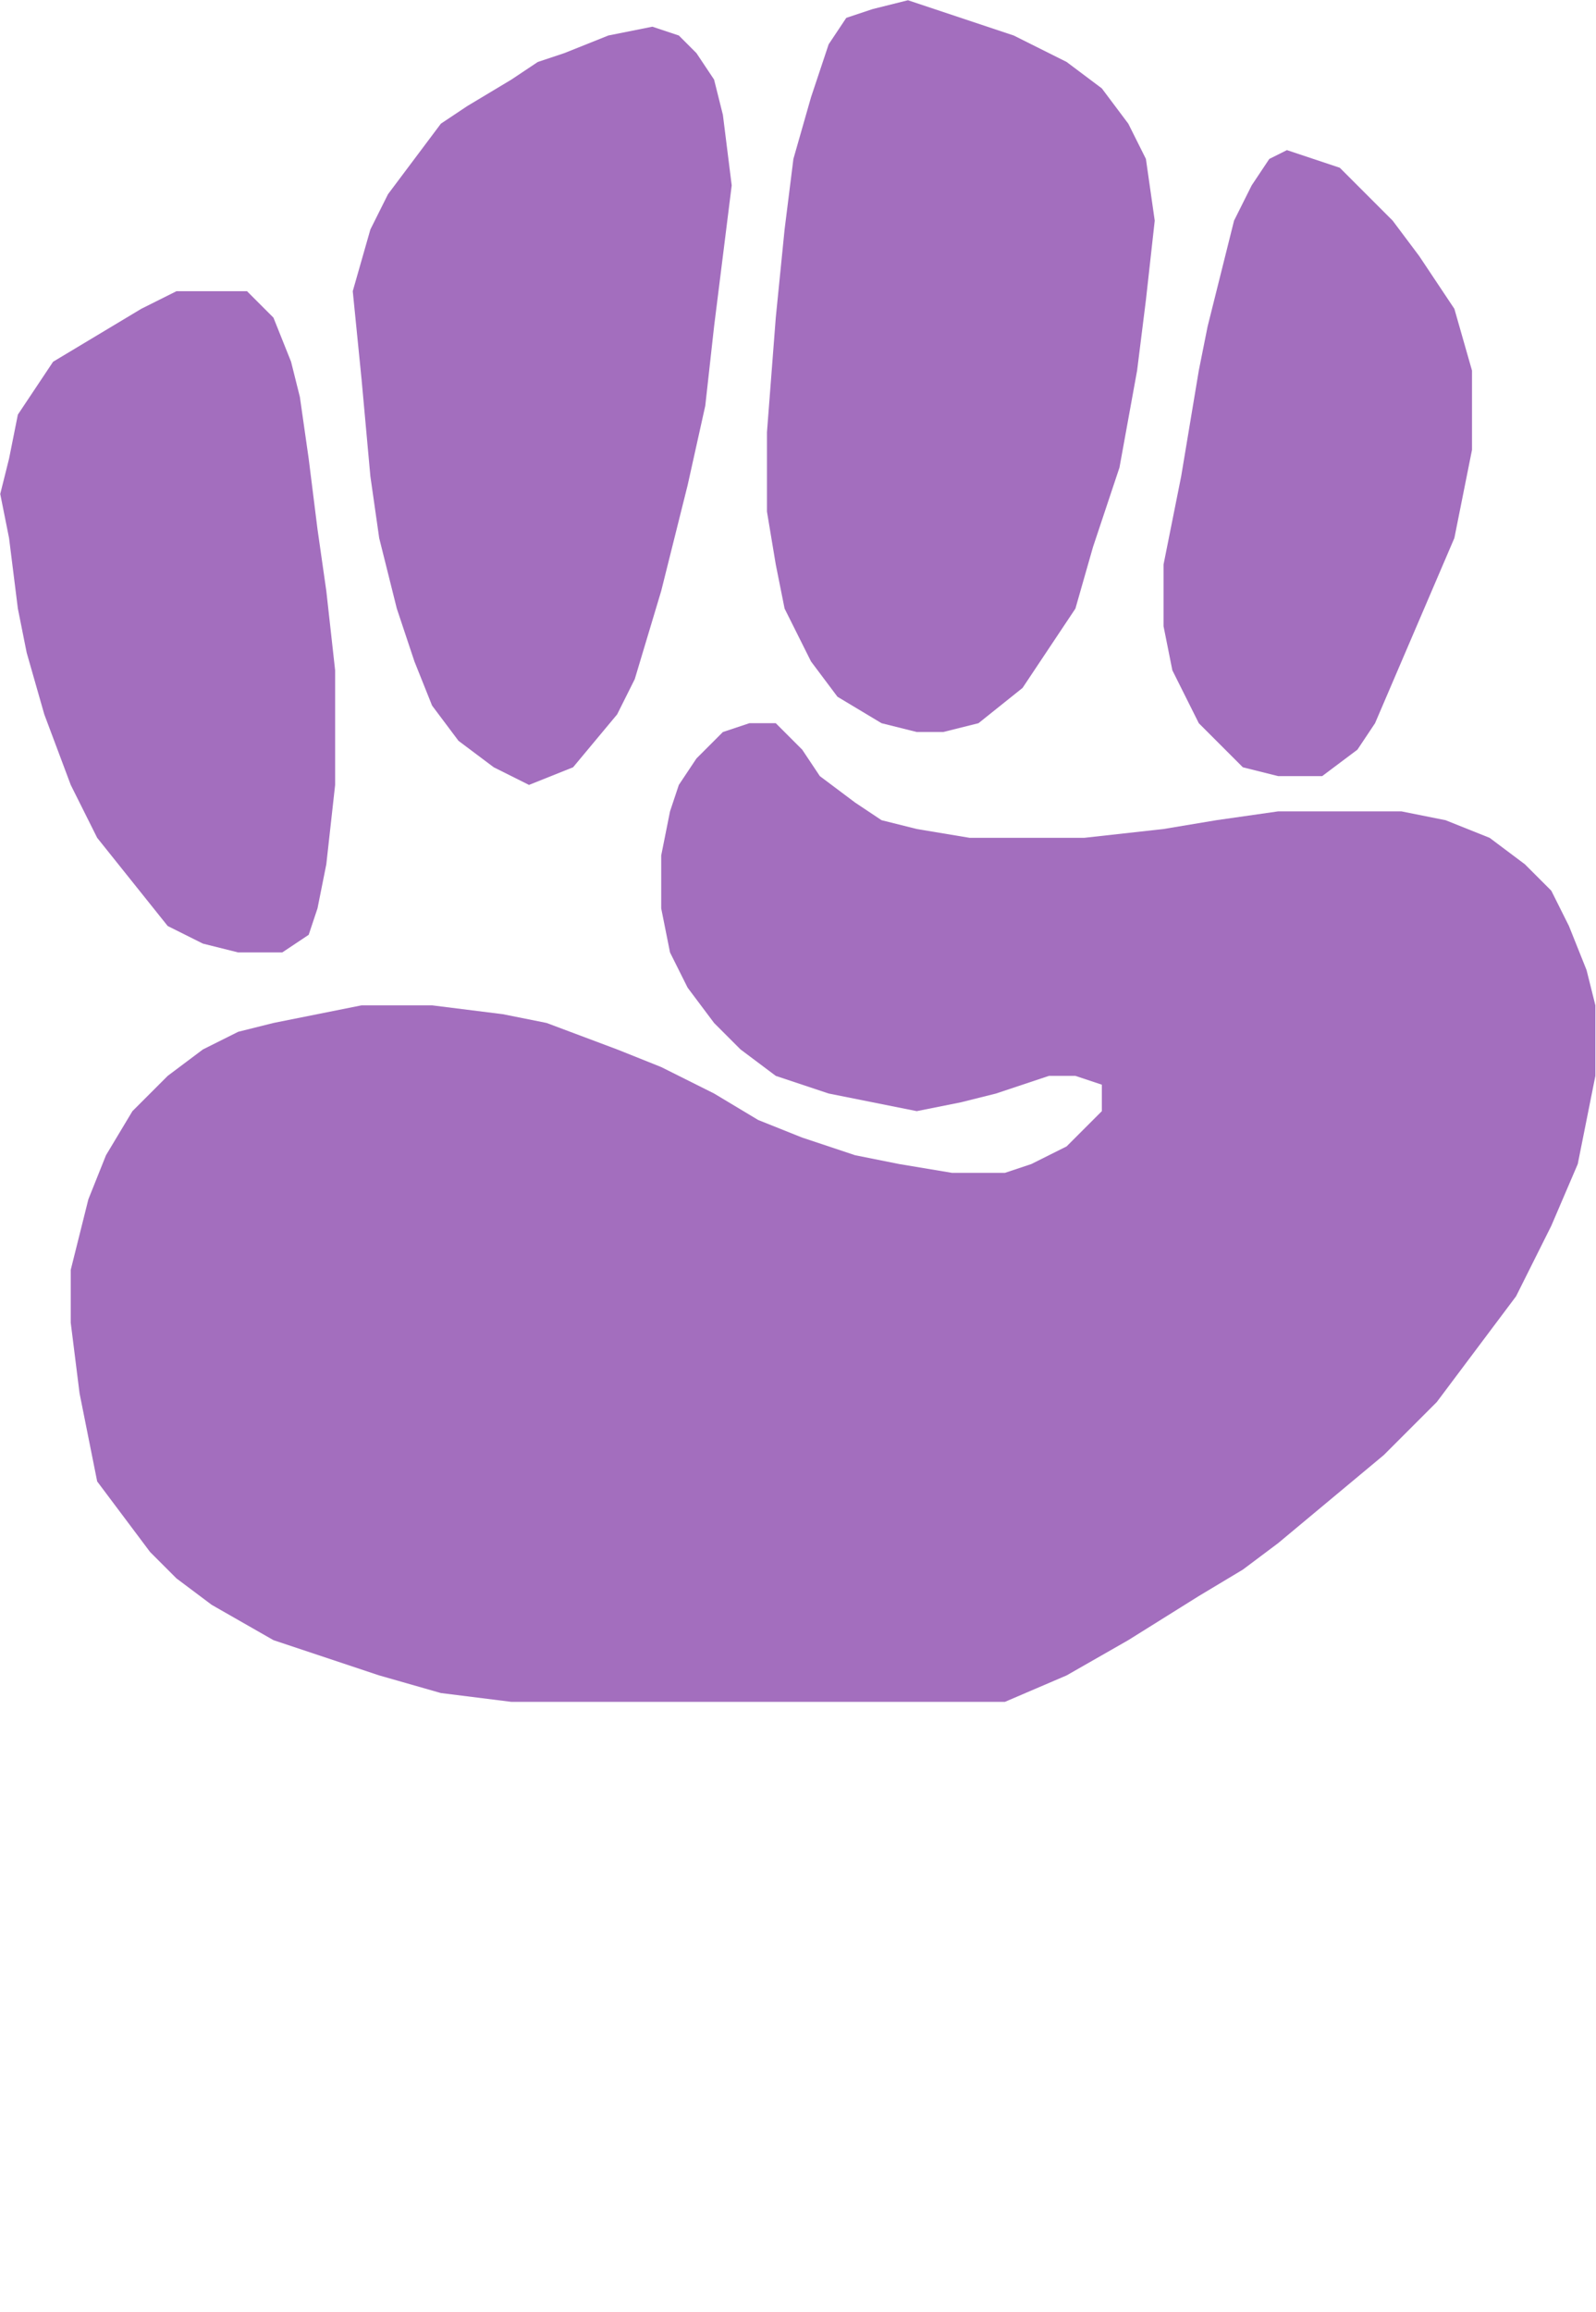
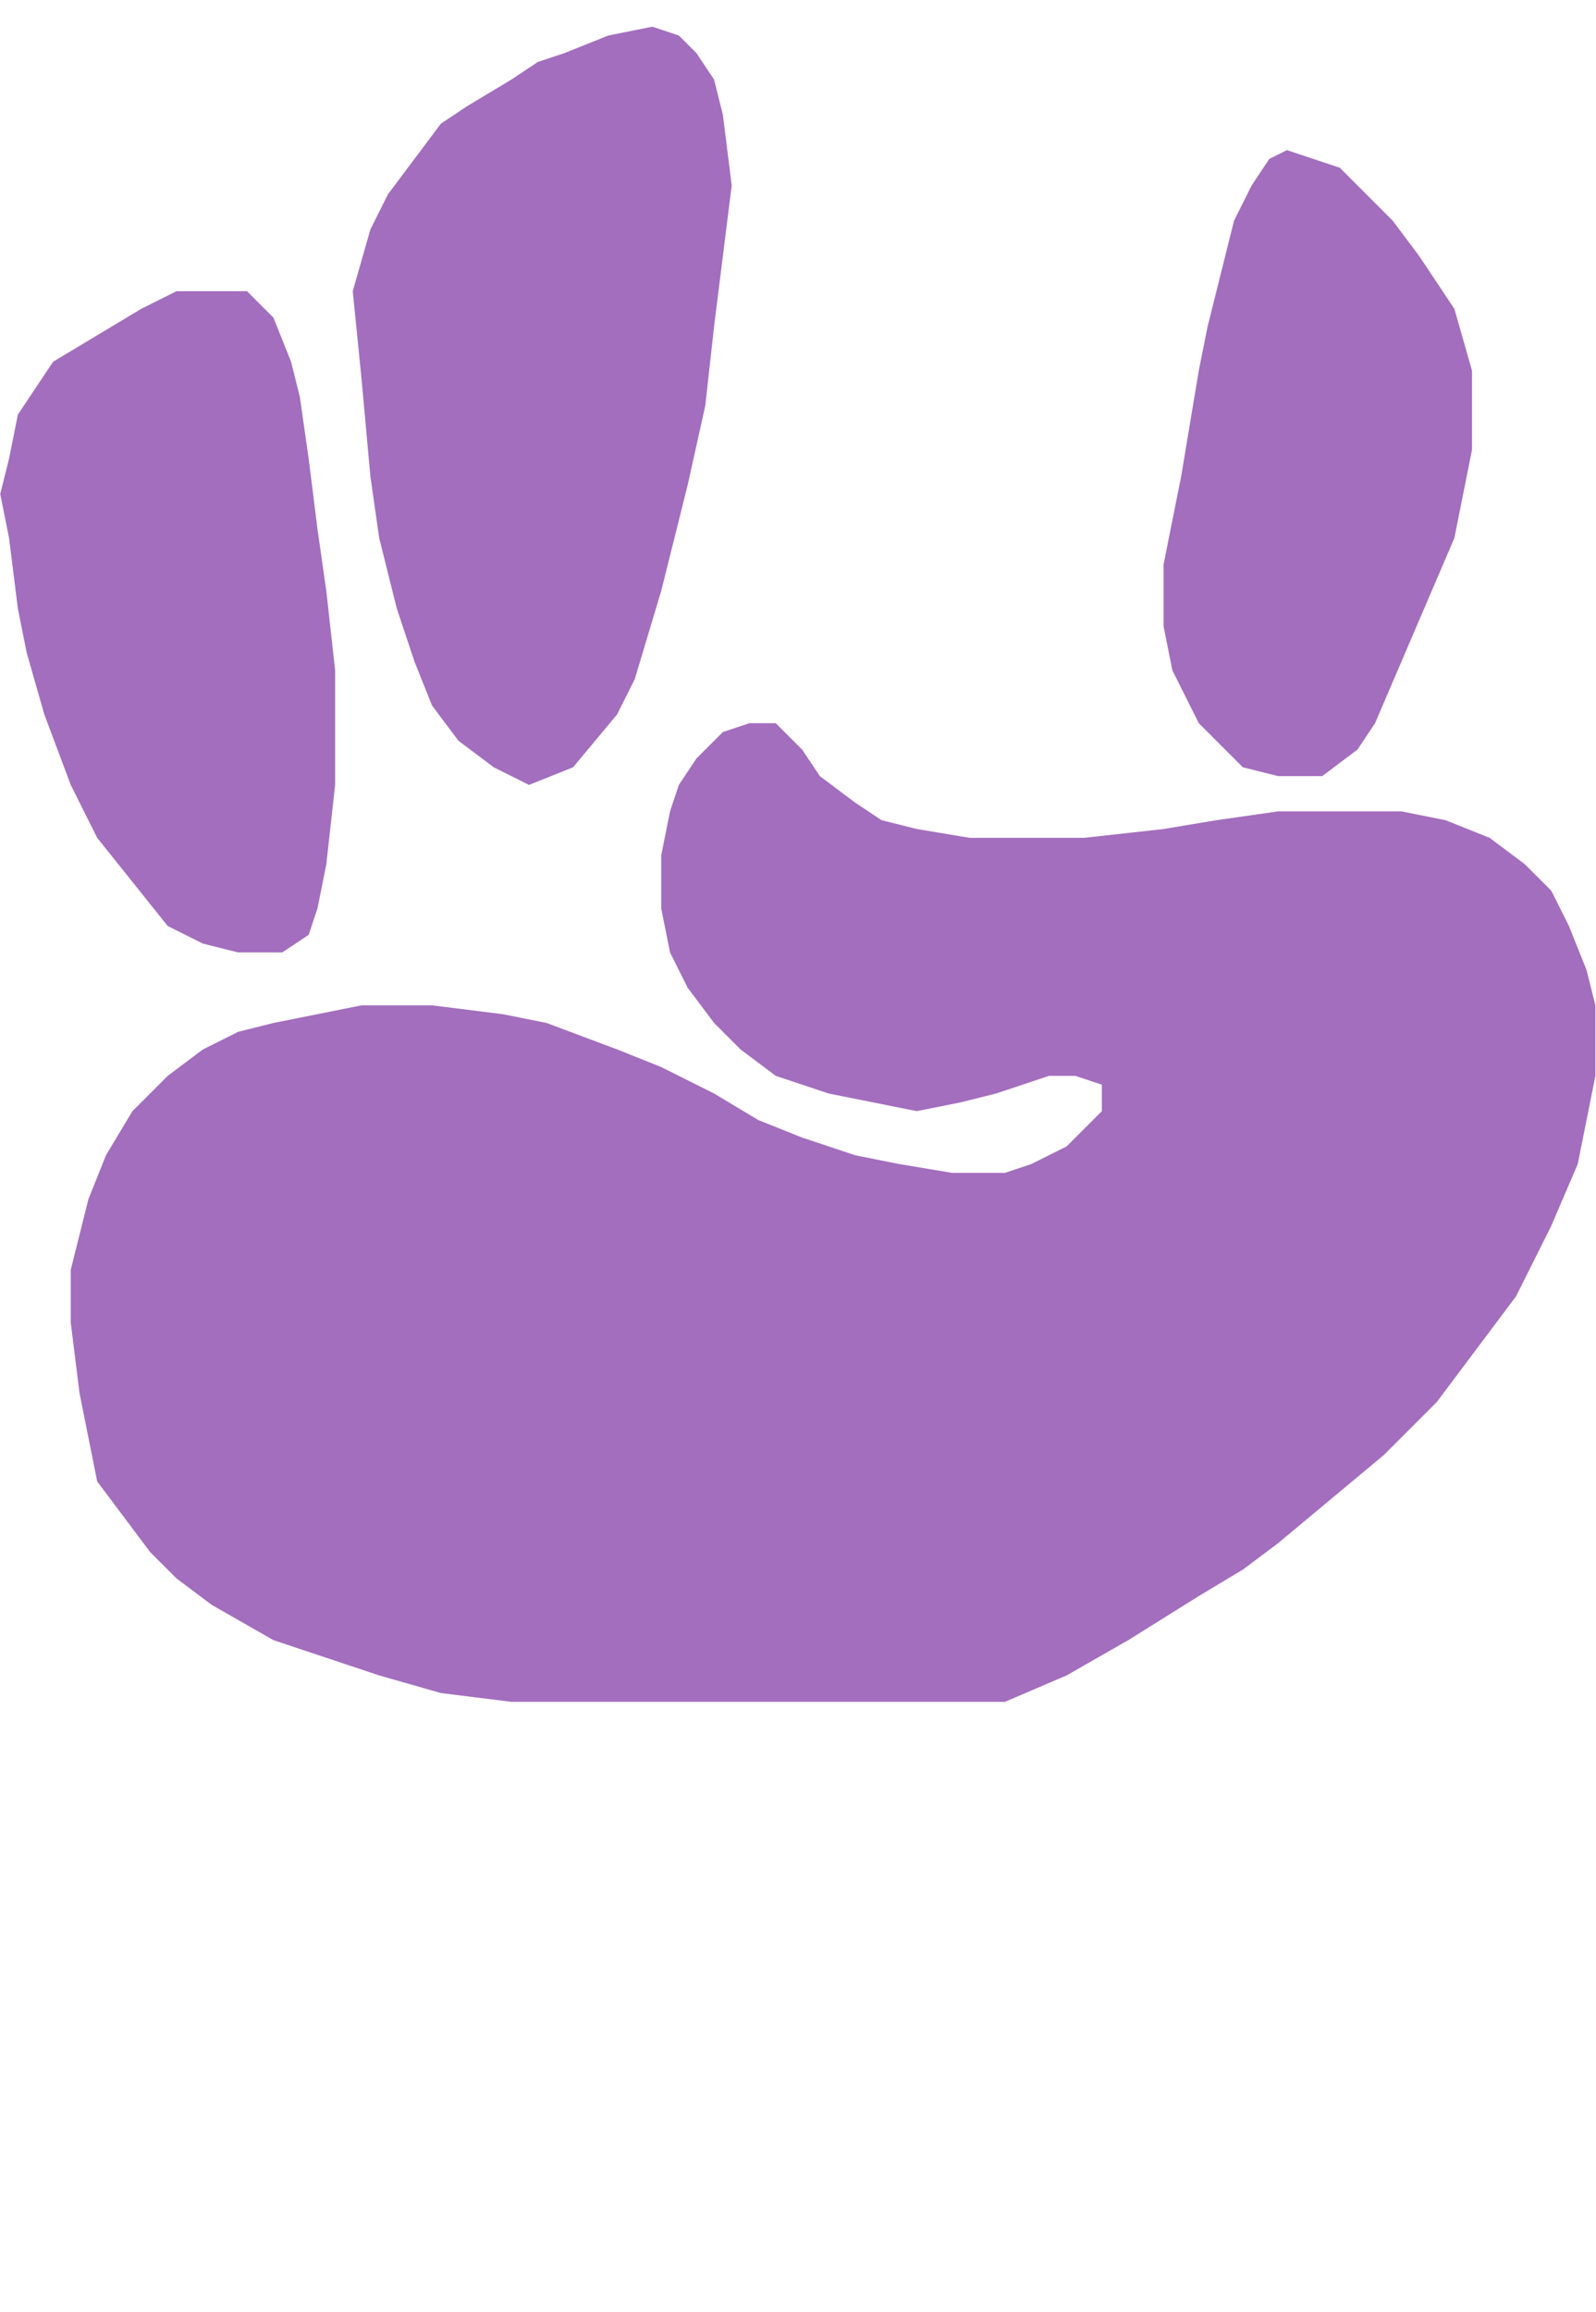
<svg xmlns="http://www.w3.org/2000/svg" version="1.1" id="Layer_1" x="0px" y="0px" viewBox="0 0 29.7 43" style="enable-background:new 0 0 29.7 43;" xml:space="preserve">
  <style type="text/css">
	.st0{fill:none;stroke:#A36EBE;stroke-width:8;}
	.st1{fill:#A36EBE;}
</style>
  <path class="st0" d="M-0.4,60.7" />
  <g>
    <g transform="translate(30,30) scale(.164) translate(-95,-97.5)">
      <polygon class="st1" points="-86.9,-33.4 -85.9,-38.4 -81.9,-44.4 -76.9,-47.4 -71.9,-50.4 -67.9,-52.4 -59.9,-52.4 -56.9,-49.4     -54.9,-44.4 -53.9,-40.4 -52.9,-33.4 -51.9,-25.4 -50.9,-18.4 -49.9,-9.4 -49.9,3.6 -50.9,12.6 -51.9,17.6 -52.9,20.6 -55.9,22.6     -60.9,22.6 -64.9,21.6 -68.9,19.6 -72.9,14.6 -76.9,9.6 -79.9,3.6 -82.9,-4.4 -84.9,-11.4 -85.9,-16.4 -86.9,-24.4 -87.9,-29.4       " />
      <polygon class="st1" points="-45.9,-59.4 -43.9,-63.4 -40.9,-67.4 -37.9,-71.4 -34.9,-73.4 -29.9,-76.4 -26.9,-78.4 -23.9,-79.4     -18.9,-81.4 -13.9,-82.4 -10.9,-81.4 -8.9,-79.4 -6.9,-76.4 -5.9,-72.4 -4.9,-64.4 -5.9,-56.4 -6.9,-48.4 -7.9,-39.4 -9.9,-30.4     -12.9,-18.4 -15.9,-8.4 -17.9,-4.4 -22.9,1.6 -27.9,3.6 -31.9,1.6 -35.9,-1.4 -38.9,-5.4 -40.9,-10.4 -42.9,-16.4 -44.9,-24.4     -45.9,-31.4 -46.9,-42.4 -47.9,-52.4   " />
-       <polygon class="st1" points="15.1,-85.4 21.1,-83.4 27.1,-81.4 33.1,-78.4 37.1,-75.4 40.1,-71.4 42.1,-67.4 43.1,-60.4     42.1,-51.4 41.1,-43.4 39.1,-32.4 36.1,-23.4 34.1,-16.4 28.1,-7.4 23.1,-3.4 19.1,-2.4 16.1,-2.4 12.1,-3.4 7.1,-6.4 4.1,-10.4     1.1,-16.4 0.1,-21.4 -0.9,-27.4 -0.9,-36.4 0.1,-49.4 1.1,-59.4 2.1,-67.4 4.1,-74.4 6.1,-80.4 8.1,-83.4 11.1,-84.4   " />
      <polygon class="st1" points="56.1,-67.4 58.1,-68.4 61.1,-67.4 64.1,-66.4 67.1,-63.4 70.1,-60.4 73.1,-56.4 77.1,-50.4     79.1,-43.4 79.1,-34.4 78.1,-29.4 77.1,-24.4 74.1,-17.4 68.1,-3.4 66.1,-0.4 62.1,2.6 57.1,2.6 53.1,1.6 50.1,-1.4 48.1,-3.4     45.1,-9.4 44.1,-14.4 44.1,-21.4 45.1,-26.4 46.1,-31.4 47.1,-37.4 48.1,-43.4 49.1,-48.4 50.1,-52.4 51.1,-56.4 52.1,-60.4     54.1,-64.4   " />
      <polygon class="st1" points="-12.9,17.6 -12.9,11.6 -11.9,6.6 -10.9,3.6 -8.9,0.6 -5.9,-2.4 -2.9,-3.4 0.1,-3.4 3.1,-0.4 5.1,2.6     9.1,5.6 12.1,7.6 16.1,8.6 22.1,9.6 35.1,9.6 44.1,8.6 50.1,7.6 57.1,6.6 71.1,6.6 76.1,7.6 81.1,9.6 85.1,12.6 88.1,15.6     90.1,19.6 92.1,24.6 93.1,28.6 93.1,36.6 92.1,41.6 91.1,46.6 88.1,53.6 84.1,61.6 75.1,73.6 69.1,79.6 63.1,84.6 57.1,89.6     53.1,92.6 48.1,95.6 40.1,100.6 33.1,104.6 26.1,107.6 -29.9,107.6 -37.9,106.6 -44.9,104.6 -50.9,102.6 -56.9,100.6 -63.9,96.6     -67.9,93.6 -70.9,90.6 -73.9,86.6 -76.9,82.6 -77.9,77.6 -78.9,72.6 -79.9,64.6 -79.9,58.6 -78.9,54.6 -77.9,50.6 -75.9,45.6     -72.9,40.6 -68.9,36.6 -64.9,33.6 -60.9,31.6 -56.9,30.6 -51.9,29.6 -46.9,28.6 -38.9,28.6 -30.9,29.6 -25.9,30.6 -17.9,33.6     -12.9,35.6 -6.9,38.6 -1.9,41.6 3.1,43.6 9.1,45.6 14.1,46.6 20.1,47.6 26.1,47.6 29.1,46.6 33.1,44.6 35.1,42.6 37.1,40.6     37.1,37.6 34.1,36.6 31.1,36.6 28.1,37.6 25.1,38.6 21.1,39.6 16.1,40.6 11.1,39.6 6.1,38.6 0.1,36.6 -3.9,33.6 -6.9,30.6     -9.9,26.6 -11.9,22.6   " />
    </g>
  </g>
</svg>